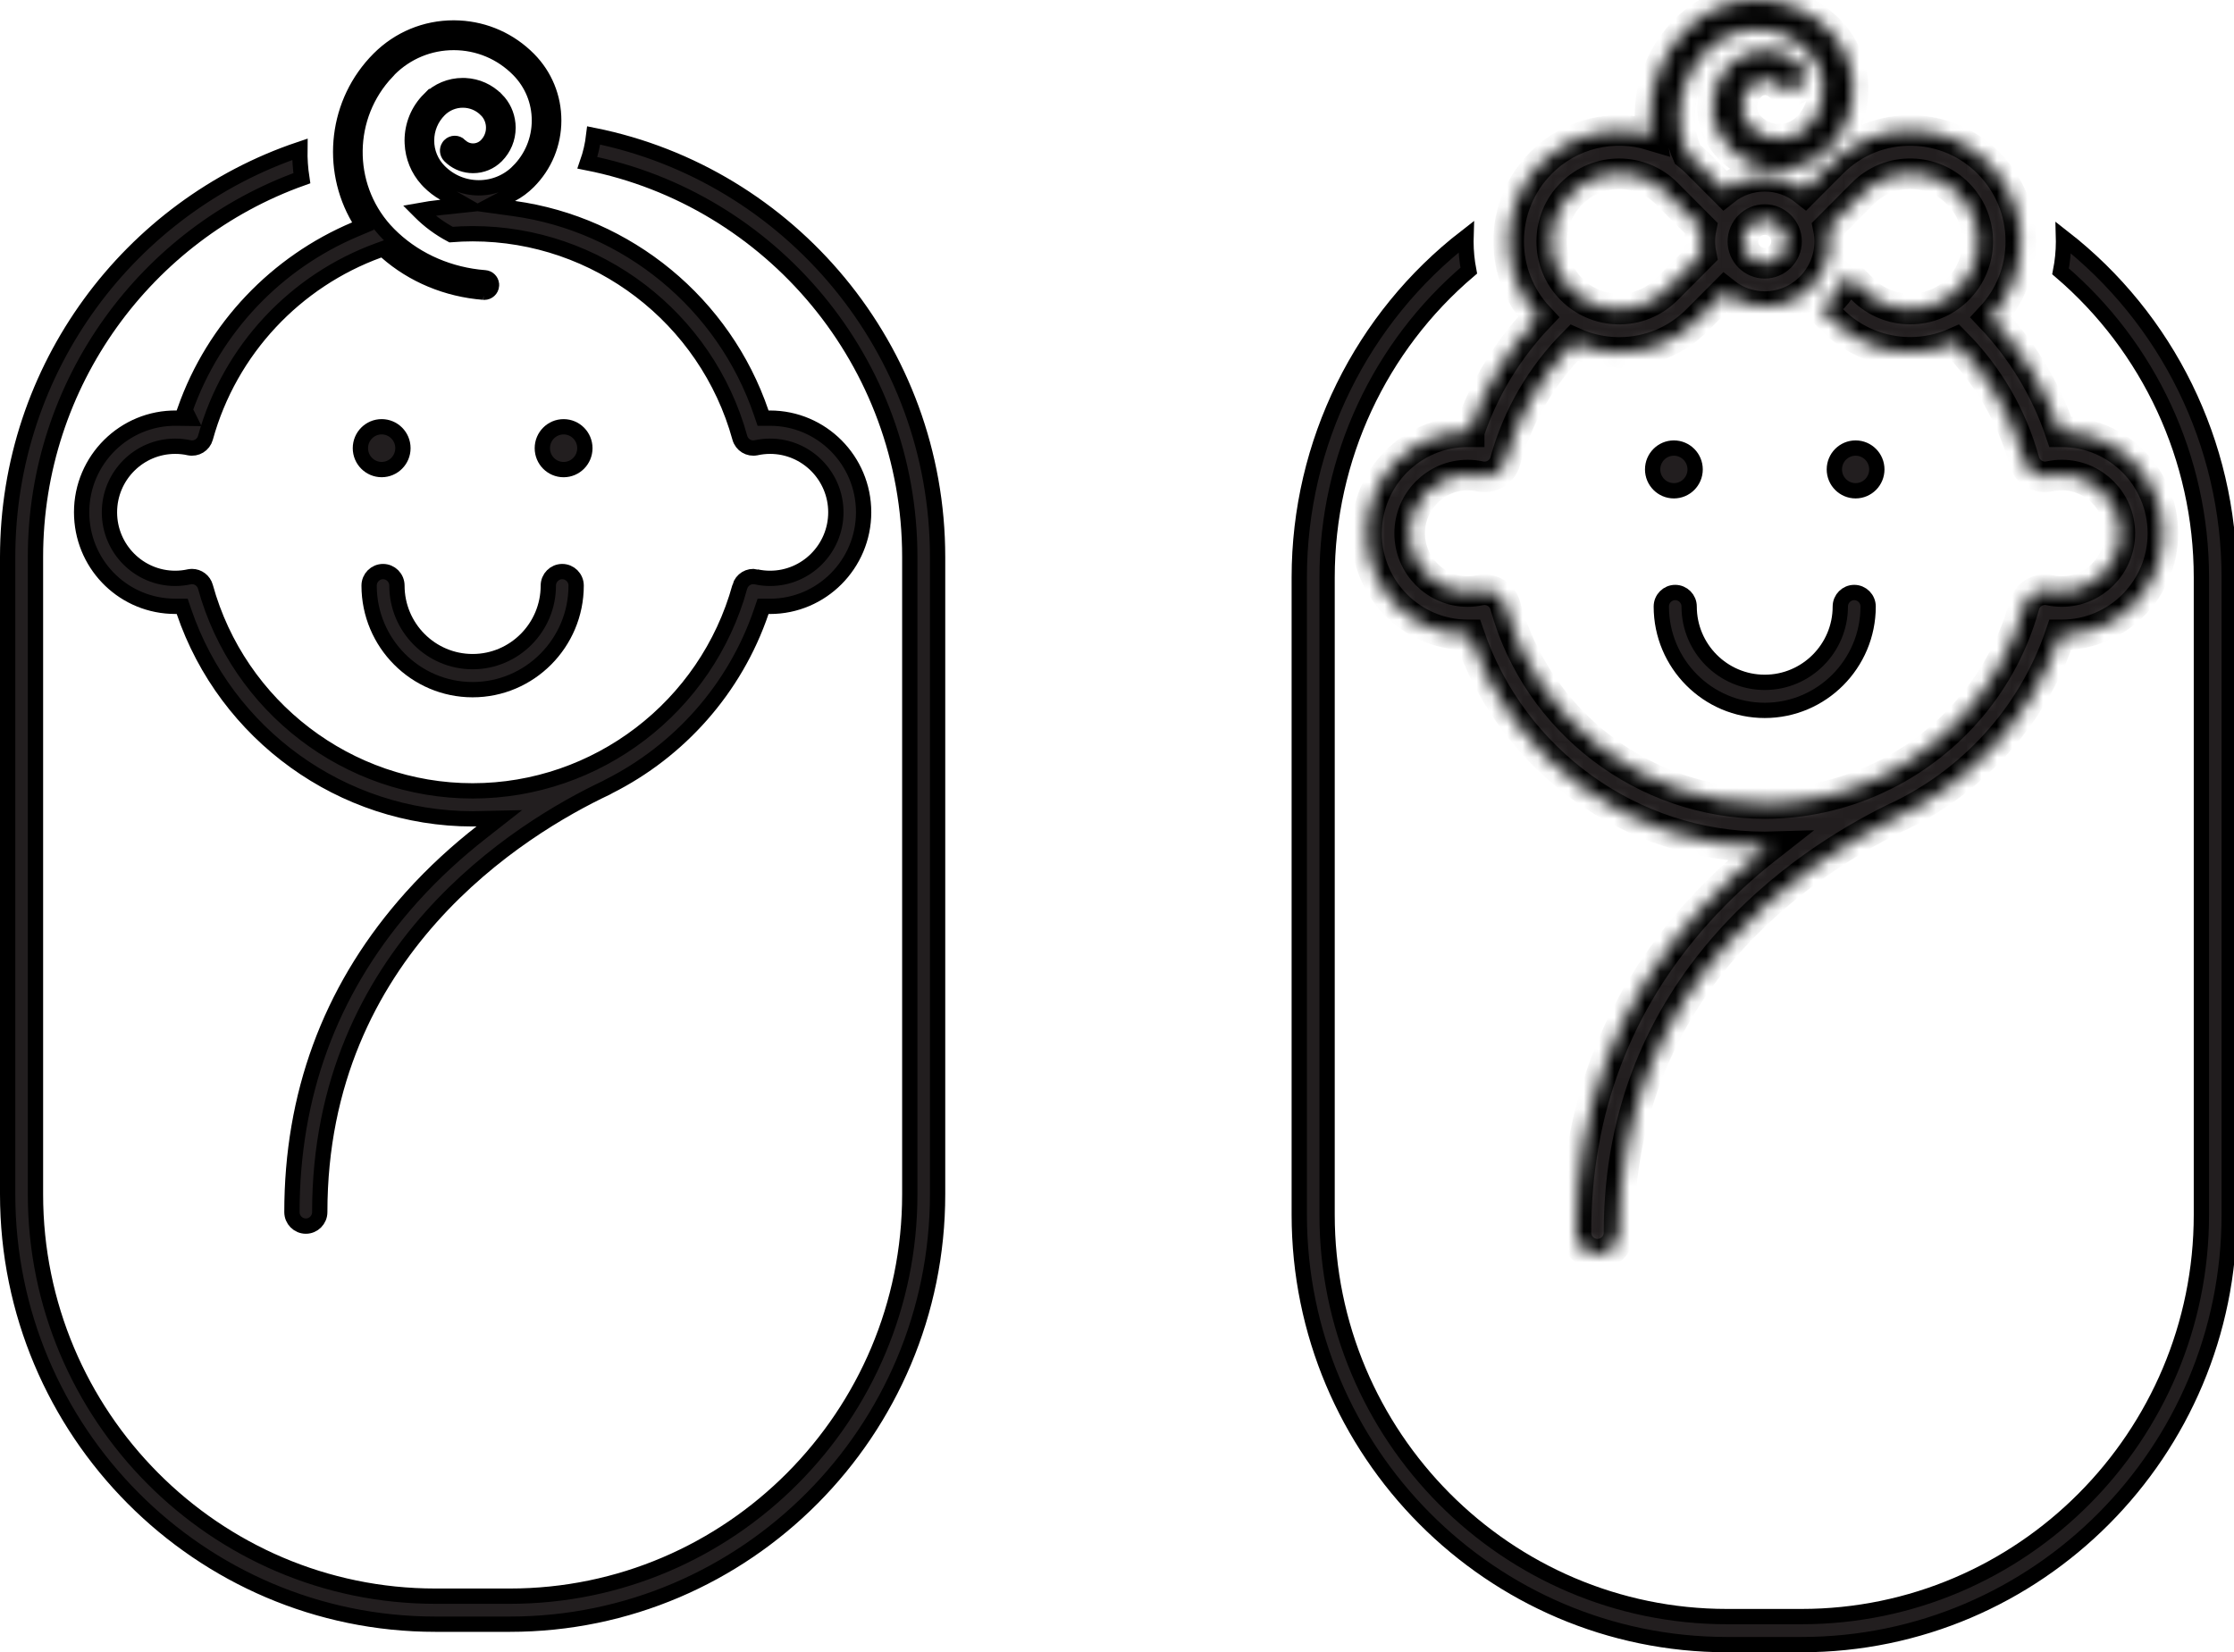
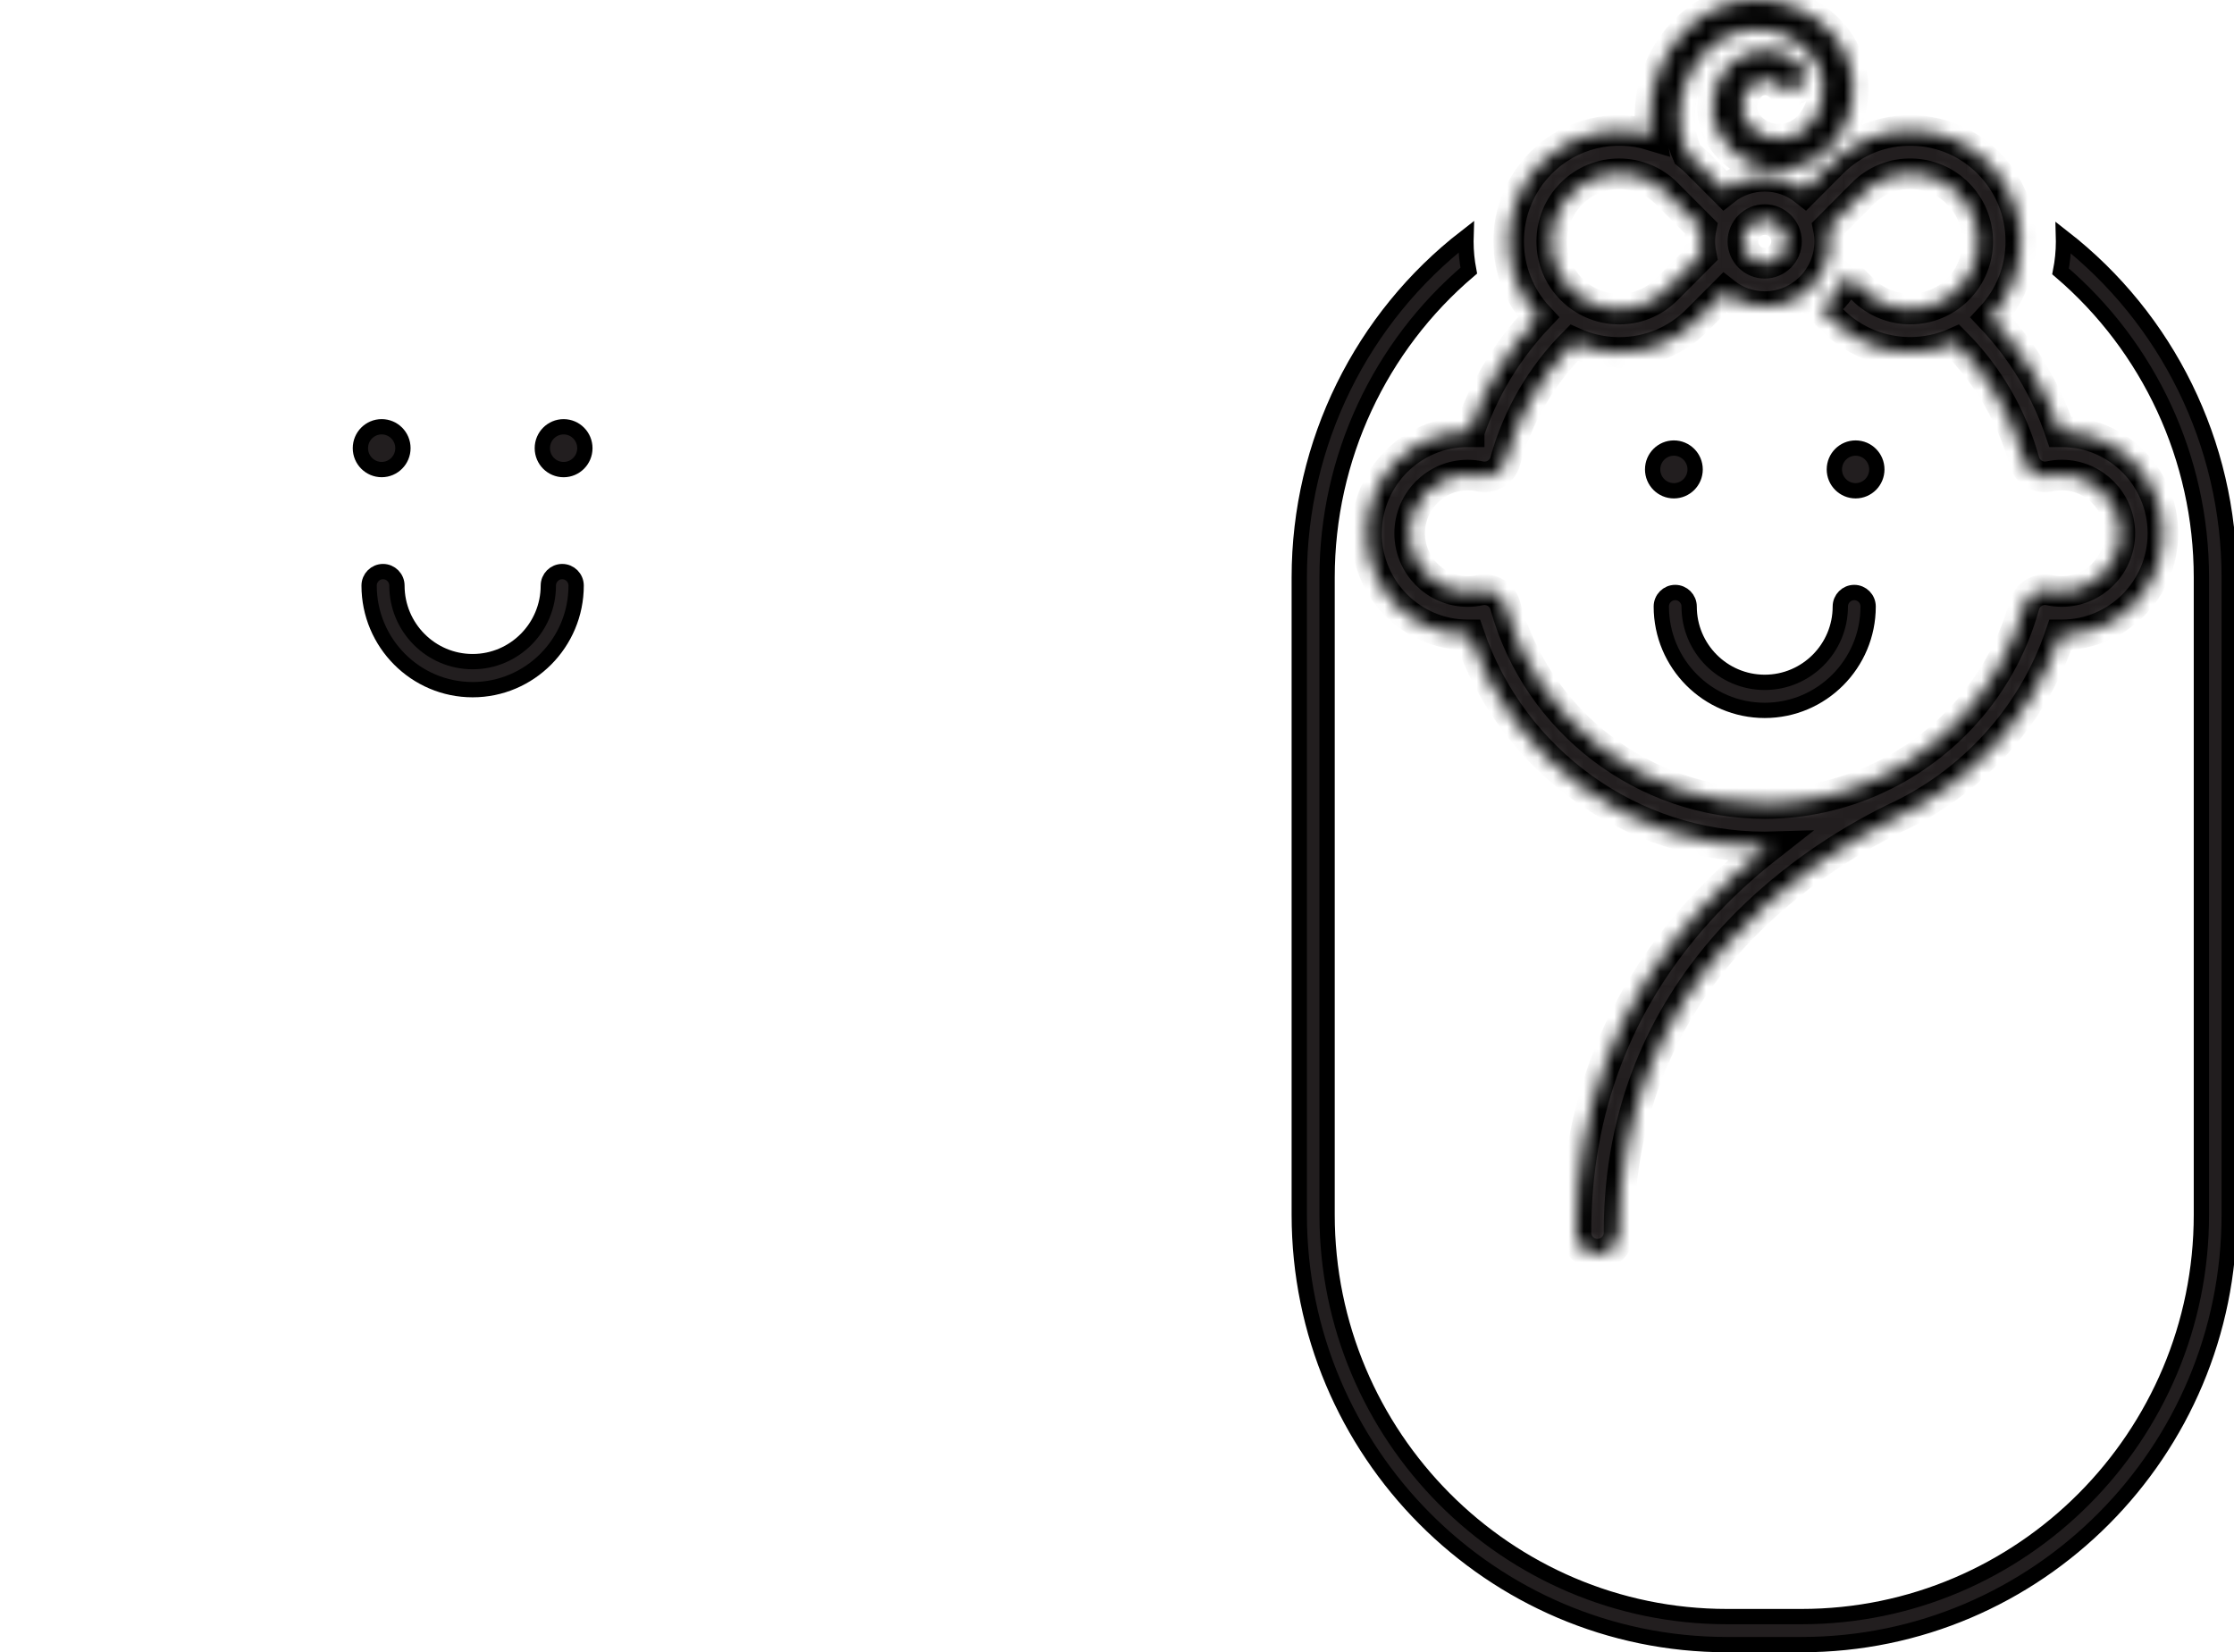
<svg xmlns="http://www.w3.org/2000/svg" width="146" height="108" viewBox="0 0 146 108" fill="none">
  <g clip-path="url(#clip0_2013_276)">
-     <path d="M109.394 29.287C110.158 29.287 110.782 29.911 110.783 30.683C110.783 31.456 110.159 32.079 109.394 32.079C108.629 32.079 108.006 31.456 108.006 30.683C108.006 29.909 108.629 29.287 109.394 29.287Z" fill="#221E1F" stroke="black" />
+     <path d="M109.394 29.287C110.158 29.287 110.782 29.911 110.783 30.683C110.783 31.456 110.159 32.079 109.394 32.079C108.629 32.079 108.006 31.456 108.006 30.683C108.006 29.909 108.629 29.287 109.394 29.287" fill="#221E1F" stroke="black" />
    <path d="M121.27 29.287C122.034 29.287 122.658 29.909 122.658 30.683C122.658 31.456 122.034 32.079 121.27 32.079C120.505 32.079 119.882 31.456 119.882 30.683C119.882 29.909 120.505 29.287 121.27 29.287Z" fill="#221E1F" stroke="black" />
    <path d="M121.18 38.728C121.68 38.728 122.089 39.136 122.089 39.645C122.089 43.389 119.056 46.433 115.331 46.433C111.606 46.433 108.573 43.389 108.573 39.645C108.573 39.136 108.983 38.728 109.482 38.728C109.982 38.729 110.392 39.136 110.392 39.645C110.392 42.376 112.605 44.6 115.331 44.601C118.057 44.601 120.271 42.376 120.271 39.645C120.272 39.136 120.68 38.729 121.18 38.728Z" fill="#221E1F" stroke="black" />
    <mask id="path-4-inside-1_2013_276" fill="white">
      <path d="M96.016 28.223C95.984 28.223 95.951 28.223 95.919 28.223C92.275 28.223 89.309 31.2 89.309 34.861C89.309 38.522 92.275 41.499 95.919 41.499C95.951 41.499 95.983 41.499 96.016 41.499C98.815 49.716 106.592 55.358 115.333 55.358C115.407 55.358 115.481 55.354 115.555 55.352C114.012 56.56 112.429 57.987 110.935 59.652C105.664 65.526 102.992 72.56 102.992 80.563C102.992 81.346 103.623 81.98 104.401 81.98C105.18 81.98 105.81 81.346 105.81 80.563C105.81 64.292 117.957 56.372 123.744 53.526C128.78 51.23 132.801 46.928 134.648 41.499C134.68 41.499 134.713 41.499 134.745 41.499C138.389 41.499 141.355 38.522 141.355 34.861C141.355 31.2 138.389 28.223 134.745 28.223C134.713 28.223 134.68 28.223 134.648 28.223C133.697 25.428 132.152 22.881 130.118 20.735C131.376 19.386 132.068 17.637 132.068 15.78C132.068 13.842 131.316 12.021 129.951 10.65C128.635 9.328 126.886 8.576 125.025 8.528C123.031 8.478 121.148 9.231 119.736 10.65L117.955 12.438C117.233 11.865 116.321 11.521 115.331 11.521C114.341 11.521 113.429 11.865 112.707 12.438L110.926 10.65C110.72 10.443 110.502 10.252 110.278 10.075C109.94 9.307 109.762 8.471 109.766 7.606C109.769 5.979 110.403 4.453 111.552 3.306C113.373 1.486 116.328 1.493 118.14 3.32C118.806 3.991 119.171 4.883 119.169 5.83C119.167 6.777 118.797 7.668 118.128 8.335C117.099 9.363 115.428 9.36 114.405 8.326C114.045 7.963 113.846 7.48 113.848 6.968C113.848 6.457 114.049 5.975 114.412 5.612C114.935 5.09 115.782 5.092 116.303 5.616C116.682 5.997 117.295 5.998 117.674 5.618C118.052 5.239 118.054 4.621 117.675 4.241C116.402 2.957 114.326 2.952 113.047 4.23C112.318 4.959 111.914 5.929 111.913 6.961C111.911 7.995 112.309 8.967 113.035 9.698C114.813 11.491 117.712 11.498 119.496 9.712C120.532 8.677 121.104 7.298 121.108 5.83C121.111 4.363 120.544 2.982 119.514 1.941C116.948 -0.647 112.763 -0.656 110.187 1.92C108.672 3.433 107.834 5.45 107.83 7.597C107.83 8.016 107.86 8.431 107.922 8.836C105.453 8.087 102.661 8.689 100.713 10.645C99.348 12.015 98.596 13.838 98.596 15.775C98.596 17.632 99.288 19.381 100.546 20.73C98.512 22.875 96.967 25.422 96.016 28.218V28.223ZM121.728 12.654C122.589 11.789 123.734 11.328 124.956 11.36C126.09 11.389 127.158 11.849 127.961 12.654C128.792 13.49 129.252 14.6 129.252 15.78C129.252 16.961 128.794 18.071 127.961 18.907C126.244 20.632 123.447 20.632 121.73 18.907L120.735 17.908C120.416 18.837 119.783 19.623 118.966 20.137L119.738 20.91C121.147 22.325 122.996 23.031 124.845 23.031C125.853 23.031 126.862 22.819 127.799 22.399C129.937 24.553 131.481 27.207 132.29 30.133C132.489 30.855 133.214 31.296 133.944 31.138C134.208 31.082 134.479 31.052 134.747 31.052C136.837 31.052 138.538 32.758 138.538 34.858C138.538 36.957 136.837 38.663 134.747 38.663C134.479 38.663 134.208 38.635 133.944 38.577C133.213 38.419 132.489 38.86 132.29 39.582C130.927 44.526 127.508 48.5 123.123 50.683C123.102 50.692 123.079 50.699 123.058 50.709C122.897 50.785 122.728 50.867 122.552 50.954C120.329 51.963 117.88 52.52 115.333 52.52C107.452 52.52 100.479 47.201 98.376 39.584C98.177 38.862 97.451 38.421 96.722 38.578C96.458 38.635 96.187 38.665 95.919 38.665C93.829 38.665 92.127 36.959 92.127 34.859C92.127 32.76 93.829 31.053 95.919 31.053C96.187 31.053 96.458 31.082 96.722 31.14C97.453 31.298 98.177 30.857 98.376 30.135C99.183 27.21 100.729 24.555 102.865 22.402C103.728 22.792 104.669 23.01 105.638 23.035C105.701 23.035 105.764 23.036 105.828 23.036C107.754 23.036 109.56 22.286 110.928 20.912L112.709 19.124C113.431 19.698 114.343 20.041 115.333 20.041C117.672 20.041 119.576 18.129 119.576 15.78C119.576 15.481 119.544 15.189 119.486 14.908L121.73 12.654H121.728ZM115.331 14.352C116.117 14.352 116.756 14.993 116.756 15.78C116.756 16.568 116.117 17.209 115.331 17.209C114.546 17.209 113.906 16.568 113.906 15.78C113.906 14.993 114.546 14.352 115.331 14.352ZM102.703 12.654C103.563 11.792 104.69 11.36 105.819 11.36C106.948 11.36 108.077 11.792 108.934 12.654L111.178 14.908C111.12 15.189 111.088 15.481 111.088 15.782C111.088 16.083 111.12 16.373 111.178 16.655L108.933 18.908C108.071 19.774 106.925 20.234 105.706 20.202C104.572 20.174 103.505 19.714 102.702 18.908C101.87 18.073 101.411 16.963 101.411 15.782C101.411 14.601 101.869 13.492 102.702 12.656L102.703 12.654Z" />
    </mask>
    <path d="M96.016 28.223C95.984 28.223 95.951 28.223 95.919 28.223C92.275 28.223 89.309 31.2 89.309 34.861C89.309 38.522 92.275 41.499 95.919 41.499C95.951 41.499 95.983 41.499 96.016 41.499C98.815 49.716 106.592 55.358 115.333 55.358C115.407 55.358 115.481 55.354 115.555 55.352C114.012 56.56 112.429 57.987 110.935 59.652C105.664 65.526 102.992 72.56 102.992 80.563C102.992 81.346 103.623 81.98 104.401 81.98C105.18 81.98 105.81 81.346 105.81 80.563C105.81 64.292 117.957 56.372 123.744 53.526C128.78 51.23 132.801 46.928 134.648 41.499C134.68 41.499 134.713 41.499 134.745 41.499C138.389 41.499 141.355 38.522 141.355 34.861C141.355 31.2 138.389 28.223 134.745 28.223C134.713 28.223 134.68 28.223 134.648 28.223C133.697 25.428 132.152 22.881 130.118 20.735C131.376 19.386 132.068 17.637 132.068 15.78C132.068 13.842 131.316 12.021 129.951 10.65C128.635 9.328 126.886 8.576 125.025 8.528C123.031 8.478 121.148 9.231 119.736 10.65L117.955 12.438C117.233 11.865 116.321 11.521 115.331 11.521C114.341 11.521 113.429 11.865 112.707 12.438L110.926 10.65C110.72 10.443 110.502 10.252 110.278 10.075C109.94 9.307 109.762 8.471 109.766 7.606C109.769 5.979 110.403 4.453 111.552 3.306C113.373 1.486 116.328 1.493 118.14 3.32C118.806 3.991 119.171 4.883 119.169 5.83C119.167 6.777 118.797 7.668 118.128 8.335C117.099 9.363 115.428 9.36 114.405 8.326C114.045 7.963 113.846 7.48 113.848 6.968C113.848 6.457 114.049 5.975 114.412 5.612C114.935 5.09 115.782 5.092 116.303 5.616C116.682 5.997 117.295 5.998 117.674 5.618C118.052 5.239 118.054 4.621 117.675 4.241C116.402 2.957 114.326 2.952 113.047 4.23C112.318 4.959 111.914 5.929 111.913 6.961C111.911 7.995 112.309 8.967 113.035 9.698C114.813 11.491 117.712 11.498 119.496 9.712C120.532 8.677 121.104 7.298 121.108 5.83C121.111 4.363 120.544 2.982 119.514 1.941C116.948 -0.647 112.763 -0.656 110.187 1.92C108.672 3.433 107.834 5.45 107.83 7.597C107.83 8.016 107.86 8.431 107.922 8.836C105.453 8.087 102.661 8.689 100.713 10.645C99.348 12.015 98.596 13.838 98.596 15.775C98.596 17.632 99.288 19.381 100.546 20.73C98.512 22.875 96.967 25.422 96.016 28.218V28.223ZM121.728 12.654C122.589 11.789 123.734 11.328 124.956 11.36C126.09 11.389 127.158 11.849 127.961 12.654C128.792 13.49 129.252 14.6 129.252 15.78C129.252 16.961 128.794 18.071 127.961 18.907C126.244 20.632 123.447 20.632 121.73 18.907L120.735 17.908C120.416 18.837 119.783 19.623 118.966 20.137L119.738 20.91C121.147 22.325 122.996 23.031 124.845 23.031C125.853 23.031 126.862 22.819 127.799 22.399C129.937 24.553 131.481 27.207 132.29 30.133C132.489 30.855 133.214 31.296 133.944 31.138C134.208 31.082 134.479 31.052 134.747 31.052C136.837 31.052 138.538 32.758 138.538 34.858C138.538 36.957 136.837 38.663 134.747 38.663C134.479 38.663 134.208 38.635 133.944 38.577C133.213 38.419 132.489 38.86 132.29 39.582C130.927 44.526 127.508 48.5 123.123 50.683C123.102 50.692 123.079 50.699 123.058 50.709C122.897 50.785 122.728 50.867 122.552 50.954C120.329 51.963 117.88 52.52 115.333 52.52C107.452 52.52 100.479 47.201 98.376 39.584C98.177 38.862 97.451 38.421 96.722 38.578C96.458 38.635 96.187 38.665 95.919 38.665C93.829 38.665 92.127 36.959 92.127 34.859C92.127 32.76 93.829 31.053 95.919 31.053C96.187 31.053 96.458 31.082 96.722 31.14C97.453 31.298 98.177 30.857 98.376 30.135C99.183 27.21 100.729 24.555 102.865 22.402C103.728 22.792 104.669 23.01 105.638 23.035C105.701 23.035 105.764 23.036 105.828 23.036C107.754 23.036 109.56 22.286 110.928 20.912L112.709 19.124C113.431 19.698 114.343 20.041 115.333 20.041C117.672 20.041 119.576 18.129 119.576 15.78C119.576 15.481 119.544 15.189 119.486 14.908L121.73 12.654H121.728ZM115.331 14.352C116.117 14.352 116.756 14.993 116.756 15.78C116.756 16.568 116.117 17.209 115.331 17.209C114.546 17.209 113.906 16.568 113.906 15.78C113.906 14.993 114.546 14.352 115.331 14.352ZM102.703 12.654C103.563 11.792 104.69 11.36 105.819 11.36C106.948 11.36 108.077 11.792 108.934 12.654L111.178 14.908C111.12 15.189 111.088 15.481 111.088 15.782C111.088 16.083 111.12 16.373 111.178 16.655L108.933 18.908C108.071 19.774 106.925 20.234 105.706 20.202C104.572 20.174 103.505 19.714 102.702 18.908C101.87 18.073 101.411 16.963 101.411 15.782C101.411 14.601 101.869 13.492 102.702 12.656L102.703 12.654Z" fill="#221E1F" stroke="black" stroke-width="2" mask="url(#path-4-inside-1_2013_276)" />
    <path d="M95.805 15.782C95.805 16.43 95.87 17.067 95.989 17.689C90.182 22.626 86.73 29.922 86.73 37.744V79.4C86.73 93.882 98.452 105.667 112.866 105.667H117.734C132.148 105.667 143.869 93.881 143.87 79.4V37.744C143.869 29.95 140.439 22.673 134.665 17.736C134.79 17.101 134.858 16.448 134.858 15.782C134.858 15.7 134.855 15.617 134.853 15.535C141.623 20.81 145.687 28.971 145.687 37.744V79.4C145.687 94.895 133.146 107.499 117.734 107.499H112.866C97.455 107.499 84.912 94.895 84.912 79.4V37.744C84.912 28.936 89 20.756 95.81 15.484C95.807 15.583 95.805 15.683 95.805 15.782Z" fill="#221E1F" stroke="black" />
    <path d="M24.944 27.895C25.708 27.895 26.333 28.518 26.333 29.294C26.333 30.068 25.708 30.693 24.944 30.693C24.179 30.693 23.554 30.07 23.554 29.294C23.554 28.518 24.179 27.895 24.944 27.895Z" fill="#221E1F" stroke="black" />
    <path d="M36.834 27.896C37.599 27.896 38.223 28.521 38.223 29.296C38.223 30.07 37.599 30.695 36.834 30.695C36.068 30.695 35.444 30.072 35.444 29.296C35.444 28.52 36.068 27.896 36.834 27.896Z" fill="#221E1F" stroke="black" />
    <path d="M36.744 37.361C37.244 37.361 37.653 37.769 37.653 38.277C37.653 42.031 34.616 45.079 30.888 45.079C27.16 45.079 24.123 42.029 24.123 38.277C24.123 37.769 24.532 37.361 25.032 37.361C25.532 37.361 25.941 37.769 25.941 38.277C25.941 41.015 28.158 43.247 30.888 43.247C33.618 43.247 35.835 41.015 35.835 38.277C35.835 37.769 36.244 37.361 36.744 37.361Z" fill="#221E1F" stroke="black" />
-     <path d="M29.648 1.827H29.665L30.009 1.837C31.726 1.926 33.327 2.64 34.548 3.874C35.609 4.946 36.191 6.367 36.188 7.879C36.185 9.391 35.596 10.81 34.531 11.876L34.53 11.877C34.199 12.209 33.828 12.482 33.426 12.694L32.055 13.419L33.591 13.631C40.994 14.655 47.315 19.818 49.754 26.993L49.87 27.332H50.325C53.695 27.332 56.441 30.088 56.441 33.482C56.441 36.876 53.694 39.633 50.325 39.633H49.87L49.754 39.972C48.033 45.032 44.378 49.095 39.776 51.408L39.755 51.419L39.736 51.431L39.628 51.491C34.038 54.13 20.897 62.156 20.897 79.228C20.897 79.736 20.488 80.144 19.988 80.144C19.488 80.144 19.079 79.736 19.079 79.228C19.079 71.592 21.547 64.864 26.416 59.195L26.894 58.65C28.367 57.009 29.928 55.602 31.452 54.41L32.632 53.485L31.133 53.517C31.032 53.519 30.967 53.522 30.888 53.522C22.353 53.522 14.756 48.006 12.022 39.97L11.906 39.631H11.452L11.137 39.623C7.91 39.46 5.335 36.798 5.335 33.48C5.335 30.057 8.133 27.285 11.541 27.332L12.361 27.343L12.088 26.796C13.99 21.392 18.1 17.151 23.207 14.997L23.732 14.775L23.443 14.283C21.51 10.99 21.956 6.668 24.771 3.851C26.078 2.544 27.807 1.827 29.648 1.827ZM29.65 2.778C28.058 2.778 26.559 3.401 25.432 4.528L25.286 4.675V4.69C22.559 7.572 22.506 12.088 25.139 15.031L25.408 15.316C26.941 16.864 29 17.844 31.238 18.113L31.688 18.157C31.913 18.174 32.091 18.349 32.119 18.569L32.121 18.665C32.102 18.914 31.894 19.102 31.654 19.102C31.65 19.102 31.643 19.102 31.618 19.101H31.619C29.212 18.916 26.98 17.98 25.252 16.457L25.029 16.261L24.75 16.362C19.341 18.328 15.022 22.829 13.426 28.616C13.297 29.084 12.83 29.367 12.36 29.266H12.359C12.059 29.2 11.755 29.168 11.452 29.168C9.077 29.168 7.153 31.106 7.153 33.486C7.153 35.867 9.079 37.804 11.452 37.804C11.756 37.804 12.062 37.77 12.36 37.706H12.362C12.426 37.692 12.491 37.685 12.552 37.685C12.949 37.686 13.314 37.952 13.426 38.357C15.59 46.21 22.768 51.694 30.888 51.694C39.008 51.694 46.186 46.21 48.35 38.357L48.349 38.356C48.481 37.887 48.949 37.605 49.415 37.705V37.706C49.717 37.772 50.024 37.804 50.327 37.804C52.699 37.803 54.625 35.866 54.626 33.486C54.626 31.106 52.699 29.168 50.327 29.168C50.022 29.168 49.715 29.202 49.419 29.266H49.417C48.95 29.367 48.48 29.083 48.351 28.614C46.187 20.762 39.01 15.278 30.89 15.277C30.416 15.277 29.944 15.297 29.477 15.334C28.725 14.933 28.038 14.429 27.445 13.829C27.424 13.808 27.403 13.785 27.382 13.764C27.86 13.677 28.343 13.607 28.831 13.556L30.371 13.393L29.026 12.624C28.668 12.419 28.334 12.165 28.038 11.865L27.908 11.727C27.322 11.076 26.985 10.252 26.944 9.372L26.939 9.183C26.942 8.169 27.335 7.219 28.049 6.504L28.05 6.505C28.639 5.917 29.415 5.594 30.244 5.594H30.252L30.407 5.598C31.18 5.637 31.897 5.958 32.447 6.514H32.448C32.874 6.943 33.13 7.496 33.188 8.094L33.201 8.353C33.199 9.047 32.929 9.697 32.44 10.188C32.032 10.597 31.492 10.819 30.918 10.819H30.912C30.407 10.818 29.931 10.645 29.547 10.326L29.389 10.181C29.228 10.017 29.209 9.765 29.331 9.582L29.39 9.509C29.574 9.326 29.869 9.326 30.05 9.508V9.509C30.279 9.742 30.59 9.873 30.916 9.873C31.24 9.873 31.549 9.746 31.78 9.515C32.05 9.243 32.216 8.891 32.253 8.513L32.261 8.35C32.263 7.908 32.09 7.493 31.785 7.184H31.784C31.377 6.773 30.831 6.541 30.249 6.541C29.678 6.539 29.123 6.765 28.712 7.176C28.176 7.71 27.879 8.425 27.878 9.184C27.876 9.94 28.169 10.657 28.701 11.193L28.702 11.194C29.39 11.888 30.307 12.274 31.285 12.276H31.294C32.266 12.276 33.185 11.896 33.874 11.206L33.873 11.205C34.759 10.318 35.251 9.135 35.252 7.879C35.254 6.624 34.769 5.439 33.887 4.548C32.762 3.411 31.26 2.782 29.664 2.778H29.65Z" fill="#221E1F" stroke="black" />
-     <path d="M38.802 8.852C51.599 11.419 61.275 22.8 61.275 36.409V78.065C61.275 93.56 48.734 106.164 33.322 106.164H28.454C13.044 106.164 0.5 93.56 0.5 78.065V36.409C0.5 24.026 8.512 13.489 19.597 9.759C19.587 10.39 19.63 11.023 19.726 11.649C9.593 15.267 2.319 25 2.318 36.409V78.065C2.318 92.546 14.04 104.332 28.454 104.332H33.322C47.736 104.332 59.458 92.546 59.458 78.065V36.409C59.458 23.668 50.386 13.017 38.39 10.639C38.591 10.063 38.73 9.465 38.802 8.852Z" fill="#221E1F" stroke="black" />
  </g>
  <defs>
    <clipPath id="clip0_2013_276">
      <rect width="146" height="108" fill="white" />
    </clipPath>
  </defs>
</svg>